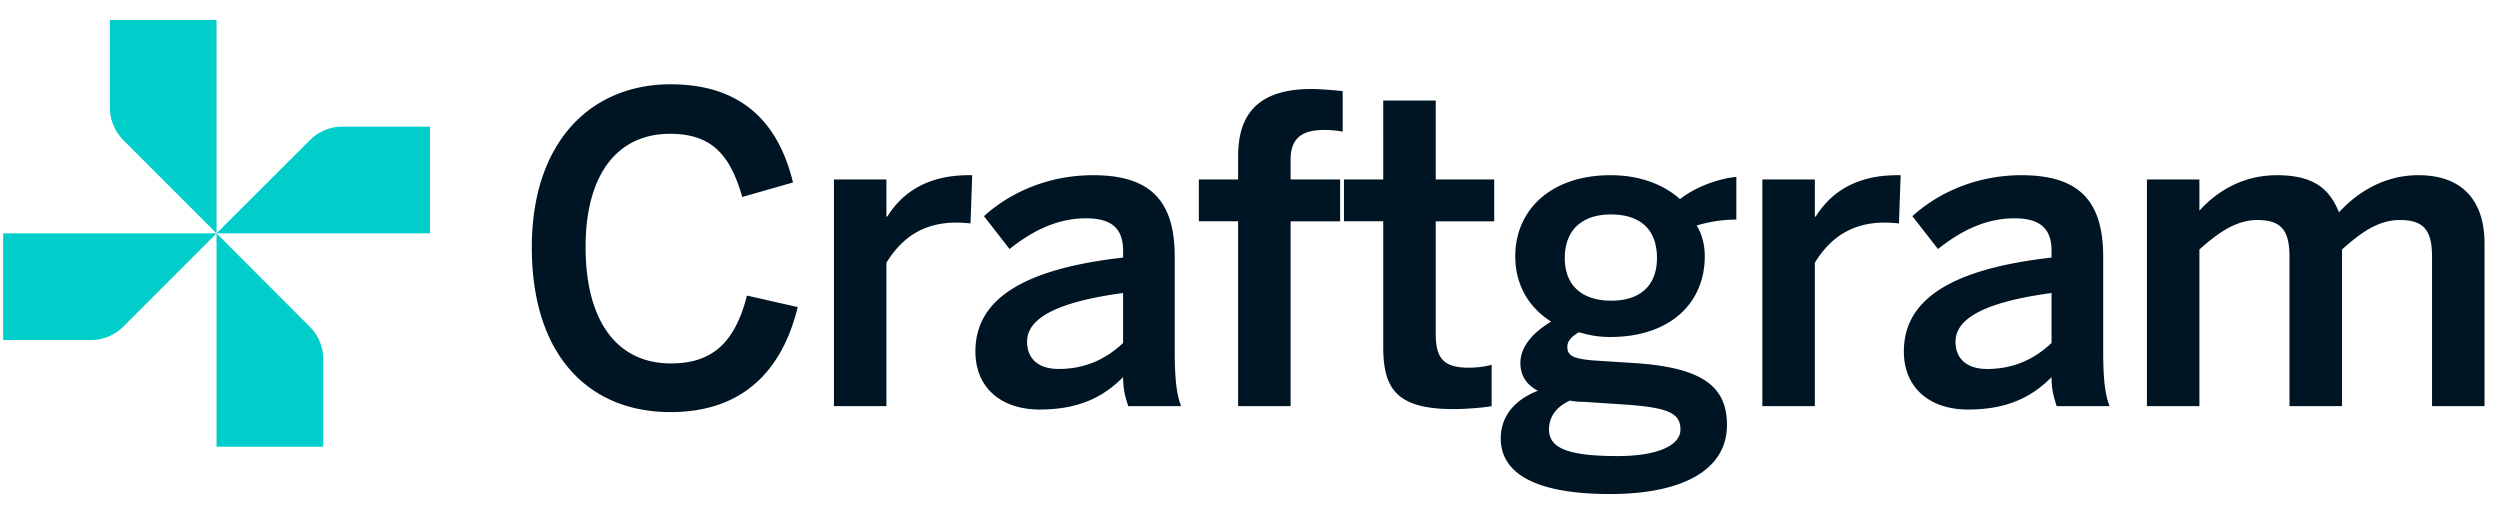
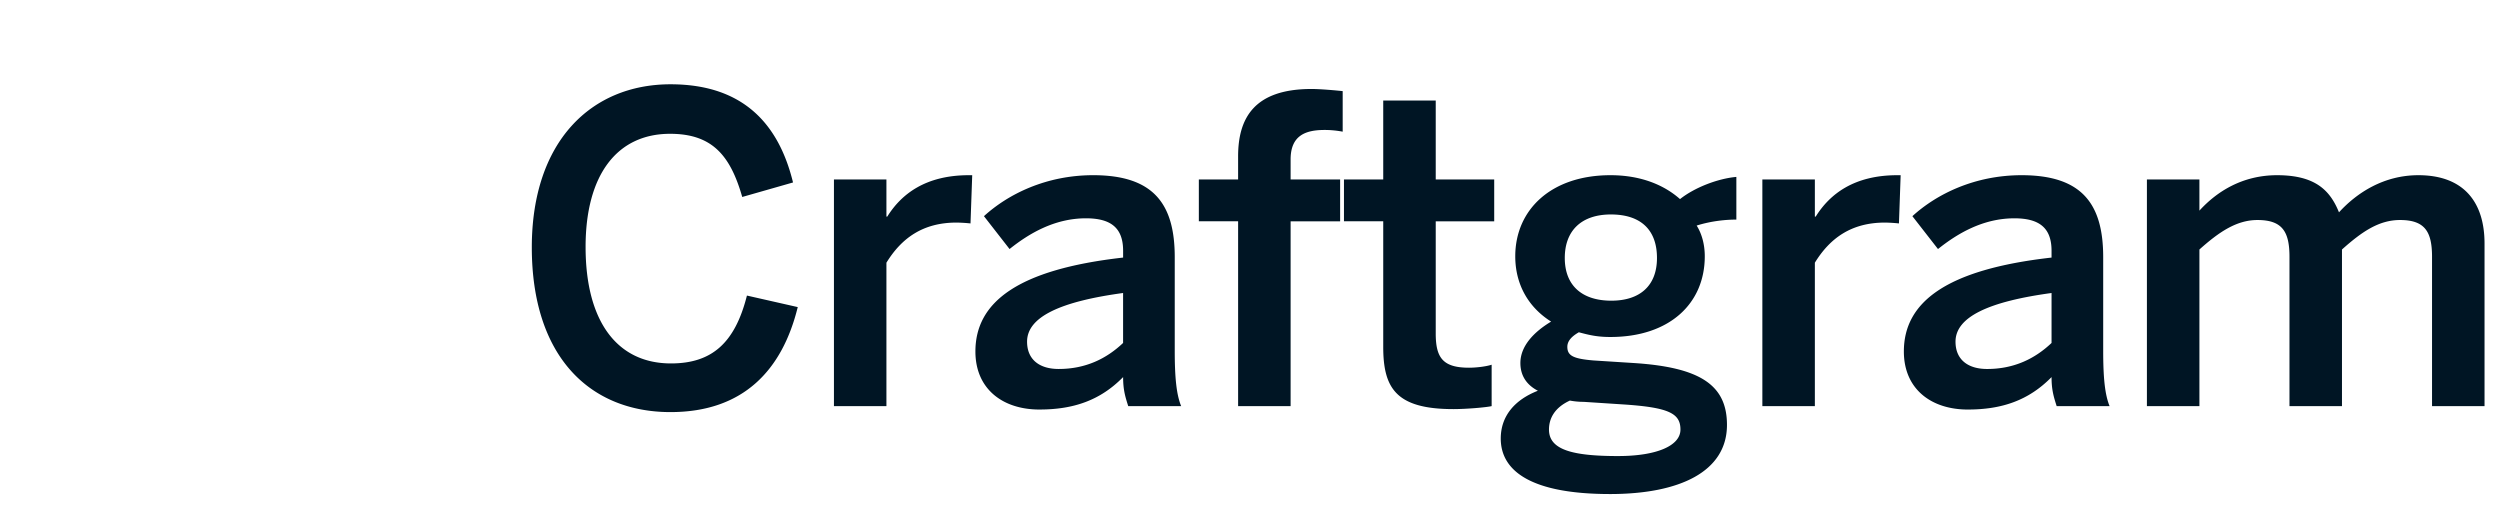
<svg xmlns="http://www.w3.org/2000/svg" width="123" height="25" fill="none">
  <path fill="#001524" d="M105.628 19.981V8.831h2.583v1.532c.861-.945 2.121-1.743 3.822-1.743 1.869 0 2.604.735 3.045 1.827.882-.966 2.205-1.827 3.906-1.827 2.268 0 3.255 1.365 3.255 3.36v8.001h-2.583v-7.35c0-1.239-.357-1.806-1.575-1.806-1.05 0-1.89.588-2.856 1.45v7.706h-2.583v-7.35c0-1.239-.357-1.806-1.575-1.806-1.029 0-1.89.588-2.856 1.45v7.706h-2.583Zm-8.808.169c-1.806 0-3.15-1.009-3.15-2.857 0-2.415 2.058-4.032 7.266-4.62v-.336c0-1.113-.588-1.596-1.827-1.596-1.554 0-2.814.756-3.76 1.512l-1.26-1.617c1.198-1.092 3.067-2.016 5.377-2.016 2.982 0 4.011 1.428 4.011 4.032v4.6c0 1.343.084 2.162.315 2.73h-2.604c-.147-.463-.252-.799-.252-1.429-1.134 1.155-2.457 1.596-4.116 1.596Zm.945-1.996c1.323 0 2.352-.504 3.171-1.28v-2.458c-3.087.42-4.725 1.176-4.725 2.394 0 .882.609 1.344 1.554 1.344Zm-11.057 1.827V8.831h2.583v1.826h.042c.693-1.113 1.89-2.037 4.011-2.037h.168l-.084 2.373a7.228 7.228 0 0 0-.693-.042c-1.659 0-2.709.777-3.444 1.974v7.056h-2.583Zm-7.495 4.326c-3.843 0-5.376-1.113-5.376-2.73 0-1.113.693-1.91 1.827-2.352-.567-.294-.861-.756-.861-1.365 0-.84.672-1.533 1.512-2.037-1.134-.714-1.764-1.848-1.764-3.213 0-2.289 1.764-3.99 4.683-3.99 1.533 0 2.667.504 3.423 1.176.714-.567 1.848-1.008 2.772-1.092v2.1c-.504 0-1.218.063-1.953.294.252.4.399.924.399 1.512 0 2.331-1.743 3.97-4.641 3.97-.63 0-1.008-.085-1.554-.232-.336.19-.567.42-.567.714 0 .441.294.588 1.281.672l1.974.126c3.297.21 4.599 1.092 4.599 3.045 0 2.29-2.31 3.402-5.754 3.402Zm.063-9.513c1.407 0 2.247-.735 2.247-2.1 0-1.386-.798-2.142-2.268-2.142-1.428 0-2.268.777-2.268 2.142 0 1.365.861 2.1 2.289 2.1Zm.336 7.644c1.89 0 3.066-.504 3.066-1.302s-.567-1.092-2.835-1.239l-1.932-.126a3.64 3.64 0 0 1-.672-.063c-.735.336-1.029.861-1.029 1.428 0 .987 1.134 1.302 3.402 1.302Zm-8.112-2.31c-2.836 0-3.445-1.05-3.445-3.066v-6.174h-1.932V8.83h1.932V4.945h2.583V8.83h2.877v2.058h-2.877v5.523c0 1.197.357 1.68 1.638 1.68.378 0 .861-.063 1.113-.147v2.037c-.273.063-1.239.147-1.89.147Zm-10.585-.147v-9.093h-1.932V8.83h1.932V7.696c0-1.869.777-3.318 3.612-3.318.483 0 1.344.084 1.533.105v1.995a4.826 4.826 0 0 0-.882-.084c-.924 0-1.68.252-1.68 1.45v.986h2.436v2.058h-2.436v9.093h-2.583Zm-9.775.169c-1.805 0-3.15-1.009-3.15-2.857 0-2.415 2.059-4.032 7.267-4.62v-.336c0-1.113-.588-1.596-1.827-1.596-1.554 0-2.814.756-3.76 1.512l-1.26-1.617c1.198-1.092 3.067-2.016 5.377-2.016 2.982 0 4.01 1.428 4.01 4.032v4.6c0 1.343.085 2.162.316 2.73h-2.604c-.147-.463-.252-.799-.252-1.429-1.134 1.155-2.457 1.596-4.116 1.596Zm.946-1.996c1.323 0 2.352-.504 3.17-1.28v-2.458c-3.086.42-4.724 1.176-4.724 2.394 0 .882.609 1.344 1.554 1.344ZM41.03 19.981V8.831h2.582v1.826h.042c.693-1.113 1.89-2.037 4.011-2.037h.168l-.084 2.373a7.228 7.228 0 0 0-.693-.042c-1.659 0-2.709.777-3.444 1.974v7.056H41.03Zm-8.04.294c-3.99 0-6.825-2.75-6.825-8.106 0-5.208 2.92-8.022 6.825-8.022 3.612 0 5.334 1.995 6.027 4.83l-2.499.714c-.588-2.058-1.49-3.108-3.549-3.108-2.625 0-4.158 2.037-4.158 5.565 0 3.696 1.575 5.733 4.2 5.733 2.016 0 3.15-1.008 3.738-3.339l2.5.567c-.757 3.087-2.668 5.166-6.259 5.166Z" />
  <g fill="#00CECB" clip-path="url(#a)">
-     <path d="M10.654.981v10.5l-4.58-4.58a2.306 2.306 0 0 1-.668-1.613V.98h5.248Zm10.503 10.5H10.654l4.586-4.58a2.256 2.256 0 0 1 1.636-.67h4.305l-.024 5.25Zm-10.503 10.5v-10.5l4.58 4.587a2.251 2.251 0 0 1 .669 1.637v4.306l-5.249-.03ZM.157 11.481h10.497l-4.58 4.581a2.281 2.281 0 0 1-1.612.67H.157v-5.25Z" />
-   </g>
+     </g>
  <defs>
    <clipPath id="a">
-       <path fill="#fff" d="M.157.981h21v21h-21z" />
-     </clipPath>
+       </clipPath>
  </defs>
</svg>